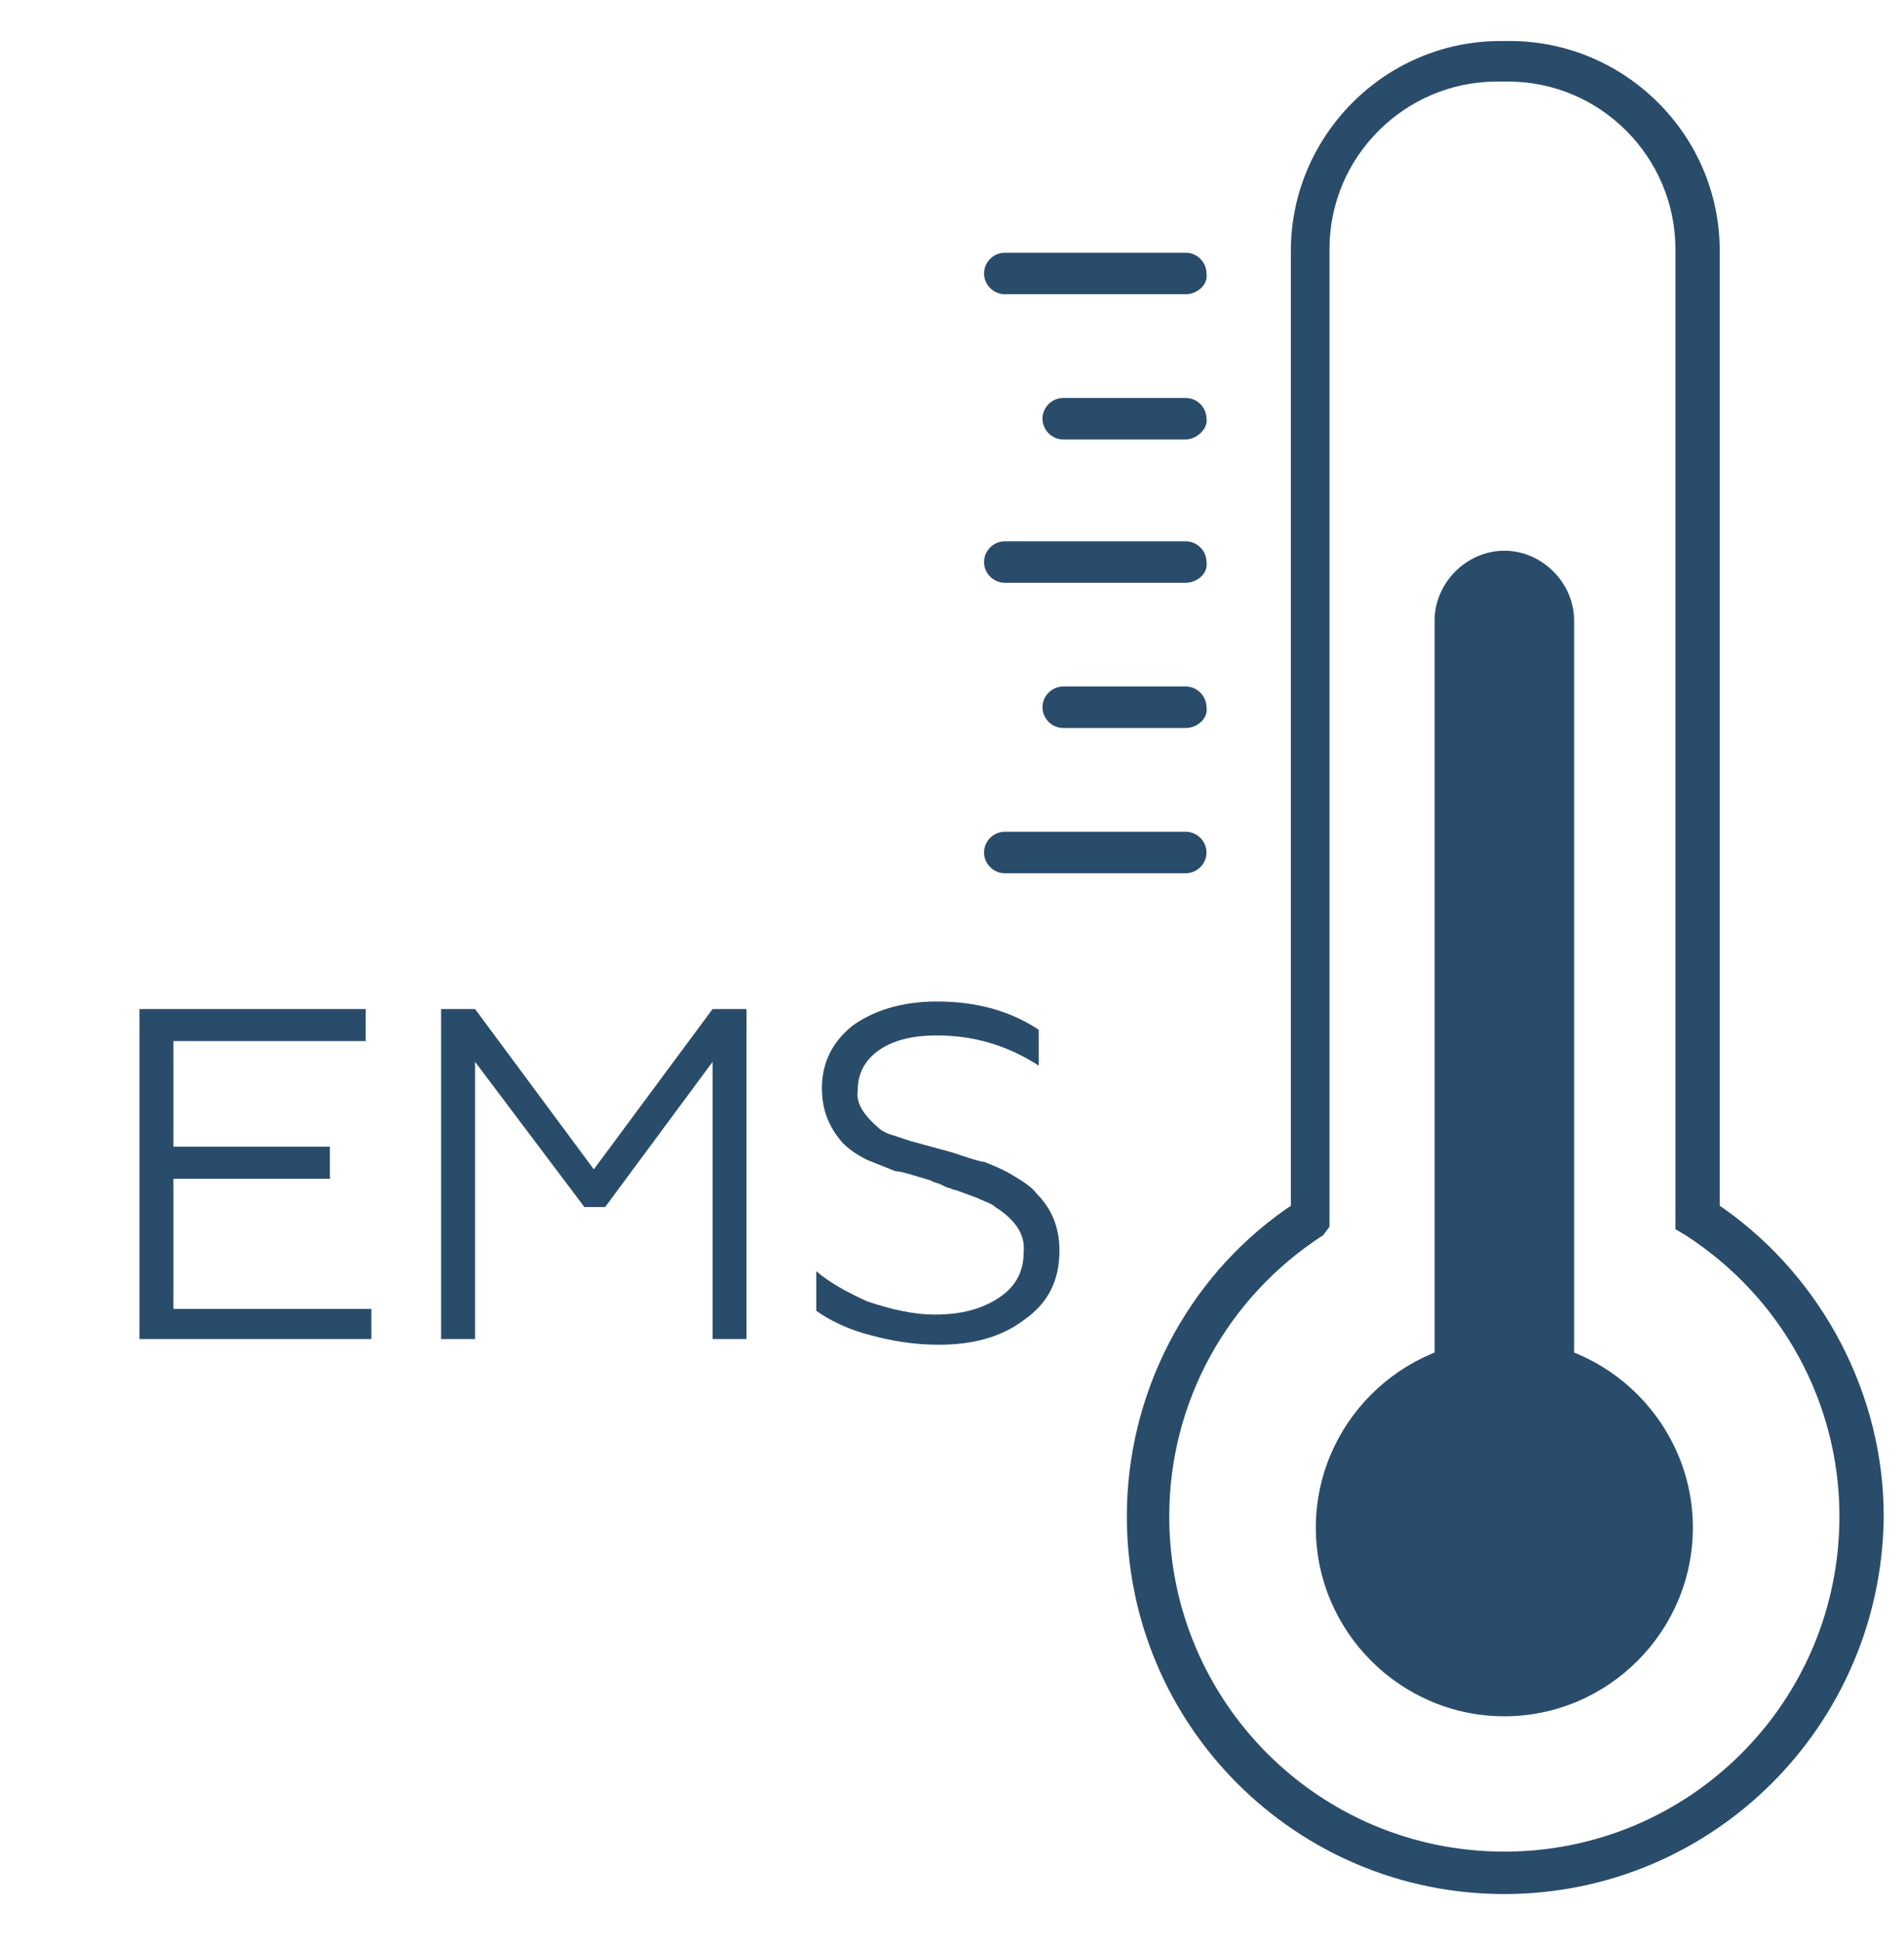
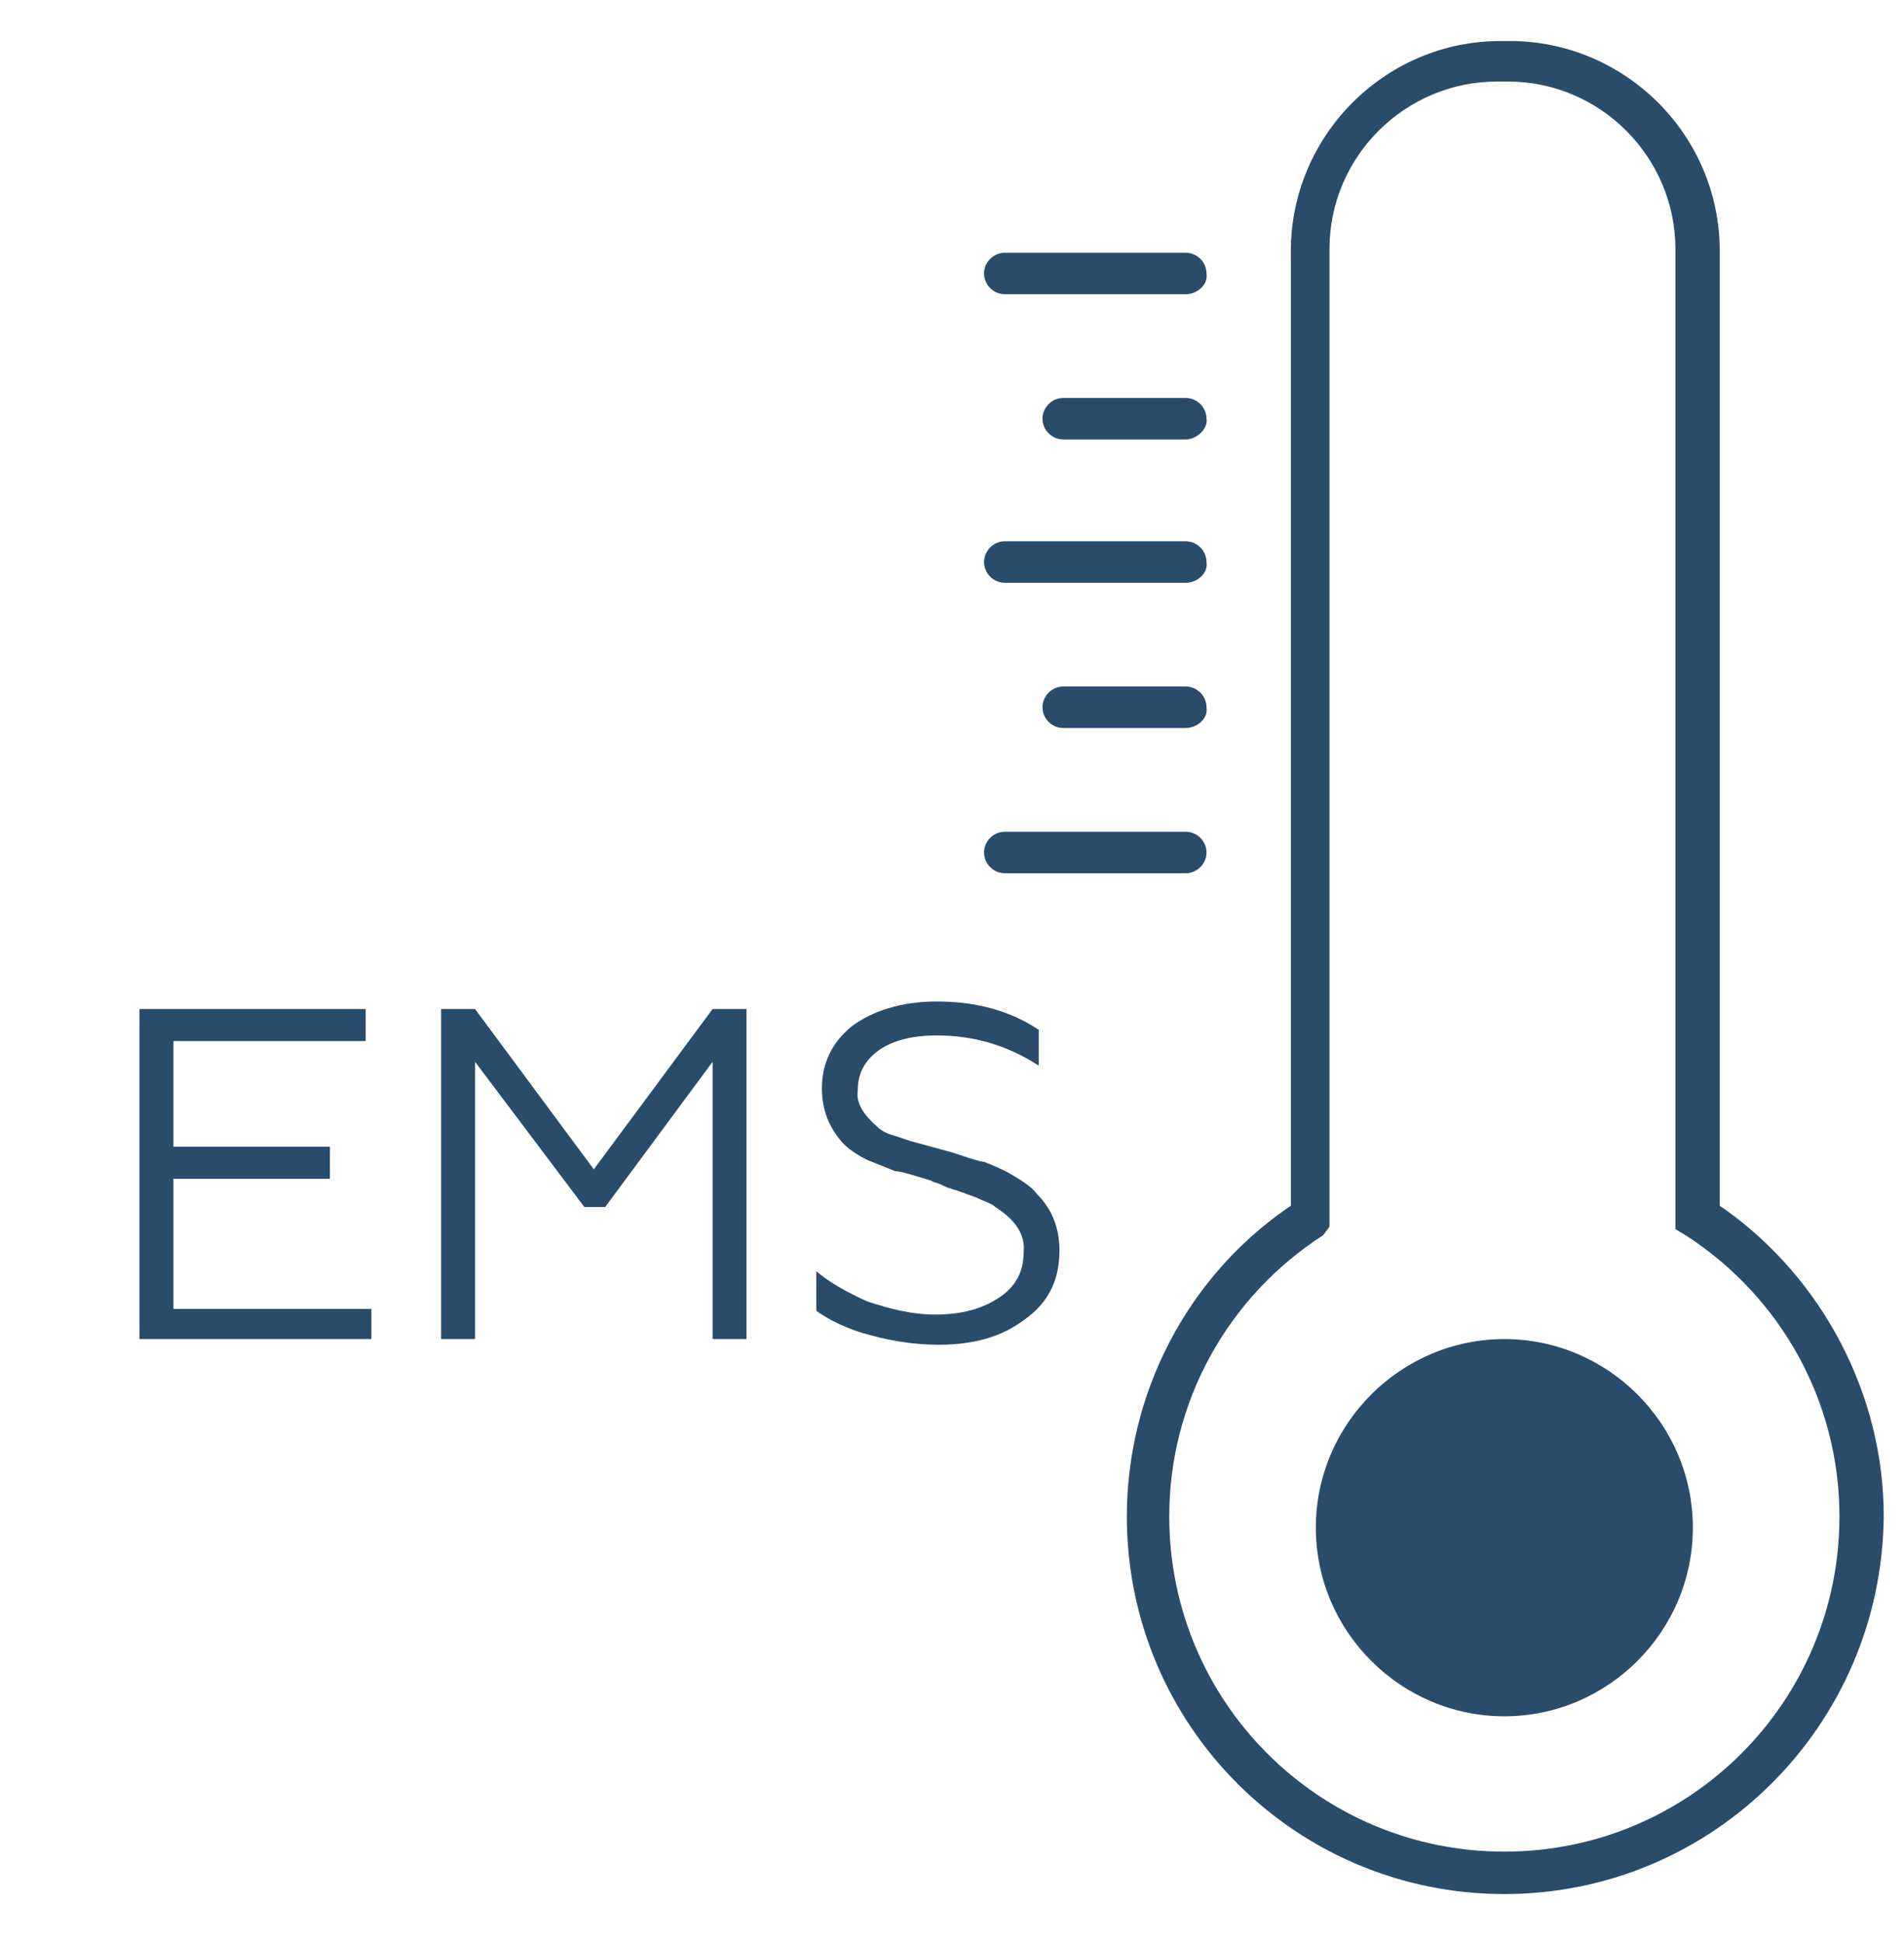
<svg xmlns="http://www.w3.org/2000/svg" version="1.1" id="Слой_1" x="0px" y="0px" viewBox="0 0 101 103" style="enable-background:new 0 0 101 103;" xml:space="preserve">
  <style type="text/css">
	.st0{fill:#2A4C6B;}
	.st1{enable-background:new    ;}
	.st2{fill:#2A4C6B;stroke:#2A4C6B;stroke-width:0.25;stroke-miterlimit:10;}
</style>
  <g>
    <path class="st0" d="M69.8,81c0,5.5,4.5,10,10,10s10-4.5,10-10s-4.5-10-10-10S69.8,75.5,69.8,81L69.8,81z" />
-     <path class="st0" d="M83.5,72.8c0,2-1.7,3.7-3.7,3.7s-3.7-1.7-3.7-3.7V32.9c0-2,1.7-3.7,3.7-3.7s3.7,1.7,3.7,3.7V72.8z" />
    <path class="st0" d="M62.9,15.6h-9.6c-0.6,0-1.1-0.5-1.1-1.1s0.5-1.1,1.1-1.1h9.6c0.6,0,1.1,0.5,1.1,1.1   C64.1,15.1,63.5,15.6,62.9,15.6L62.9,15.6z" />
    <path class="st0" d="M62.9,23.3h-6.5c-0.6,0-1.1-0.5-1.1-1.1s0.5-1.1,1.1-1.1h6.5c0.6,0,1.1,0.5,1.1,1.1   C64.1,22.7,63.5,23.3,62.9,23.3L62.9,23.3z" />
    <path class="st0" d="M62.9,30.9h-9.6c-0.6,0-1.1-0.5-1.1-1.1s0.5-1.1,1.1-1.1h9.6c0.6,0,1.1,0.5,1.1,1.1   C64.1,30.4,63.5,30.9,62.9,30.9L62.9,30.9z" />
    <path class="st0" d="M62.9,38.6h-6.5c-0.6,0-1.1-0.5-1.1-1.1s0.5-1.1,1.1-1.1h6.5c0.6,0,1.1,0.5,1.1,1.1   C64.1,38.1,63.5,38.6,62.9,38.6L62.9,38.6z" />
    <path class="st0" d="M62.9,46.3h-9.6c-0.6,0-1.1-0.5-1.1-1.1s0.5-1.1,1.1-1.1h9.6c0.6,0,1.1,0.5,1.1,1.1S63.5,46.3,62.9,46.3   L62.9,46.3z" />
    <g class="st1">
      <path class="st0" d="M19.8,71H7.4V53.5h12v1.7H9.2v5.6h8.3v1.7H9.2v6.9h10.5V71z" />
      <path class="st0" d="M25.2,71h-1.8V53.5h1.8l6.3,8.5l6.3-8.5h1.8V71h-1.8V56.3L32.1,64H31l-5.8-7.7V71z" />
      <path class="st0" d="M49.8,71.3c-1.3,0-2.5-0.2-3.6-0.5C45,70.5,44,70,43.3,69.5v-2.1C44,68,44.9,68.5,46,69    c1.2,0.4,2.4,0.7,3.6,0.7c1.4,0,2.5-0.3,3.4-0.9c0.9-0.6,1.3-1.4,1.3-2.4c0.1-0.9-0.4-1.7-1.5-2.4c-0.2-0.2-0.6-0.3-1-0.5    l-1.1-0.4c0,0-0.1,0-0.3-0.1c-0.1,0-0.3-0.1-0.5-0.2c-0.2-0.1-0.4-0.1-0.5-0.2c-1-0.3-1.6-0.5-1.9-0.5c-0.5-0.2-1-0.4-1.5-0.6    c-0.6-0.3-1-0.6-1.3-0.9c-0.7-0.8-1.1-1.7-1.1-2.9c0-1.3,0.5-2.4,1.6-3.3c1.1-0.8,2.6-1.3,4.5-1.3c2.1,0,3.9,0.5,5.4,1.5v1.9    c-1.7-1.1-3.5-1.6-5.4-1.6c-1.4,0-2.4,0.3-3.1,0.8c-0.7,0.5-1.1,1.2-1.1,2.1c-0.1,0.7,0.3,1.3,1.1,2c0.1,0.1,0.4,0.3,0.8,0.4    l0.9,0.3l1.1,0.3l1.1,0.3c0.9,0.3,1.5,0.5,1.7,0.5c0.5,0.2,1,0.4,1.5,0.7c0.5,0.3,1,0.6,1.3,1c0.8,0.8,1.2,1.8,1.2,3    c0,1.6-0.6,2.8-1.9,3.7C53.1,70.9,51.6,71.3,49.8,71.3z" />
    </g>
    <path class="st2" d="M79.8,100.3c-11,0-19.9-8.9-19.9-19.9c0-6.4,3.1-12.5,8.4-16.2l0.3-0.2V13.3c0-6,4.9-11,11-11h0.5   c6,0,11,4.9,11,11V64l0.3,0.2c5.2,3.7,8.4,9.8,8.4,16.2C99.7,91.4,90.8,100.3,79.8,100.3z M70.1,65.4c-5.1,3.3-8.2,8.9-8.2,15   c0,9.9,8,17.9,17.9,17.9s17.9-8,17.9-17.9c0-6.1-3.1-11.7-8.2-15L89,65.1V13.2c0-4.9-4-9-9-9h-0.6c-4.9,0-9,4-9,9V65L70.1,65.4z" />
  </g>
</svg>